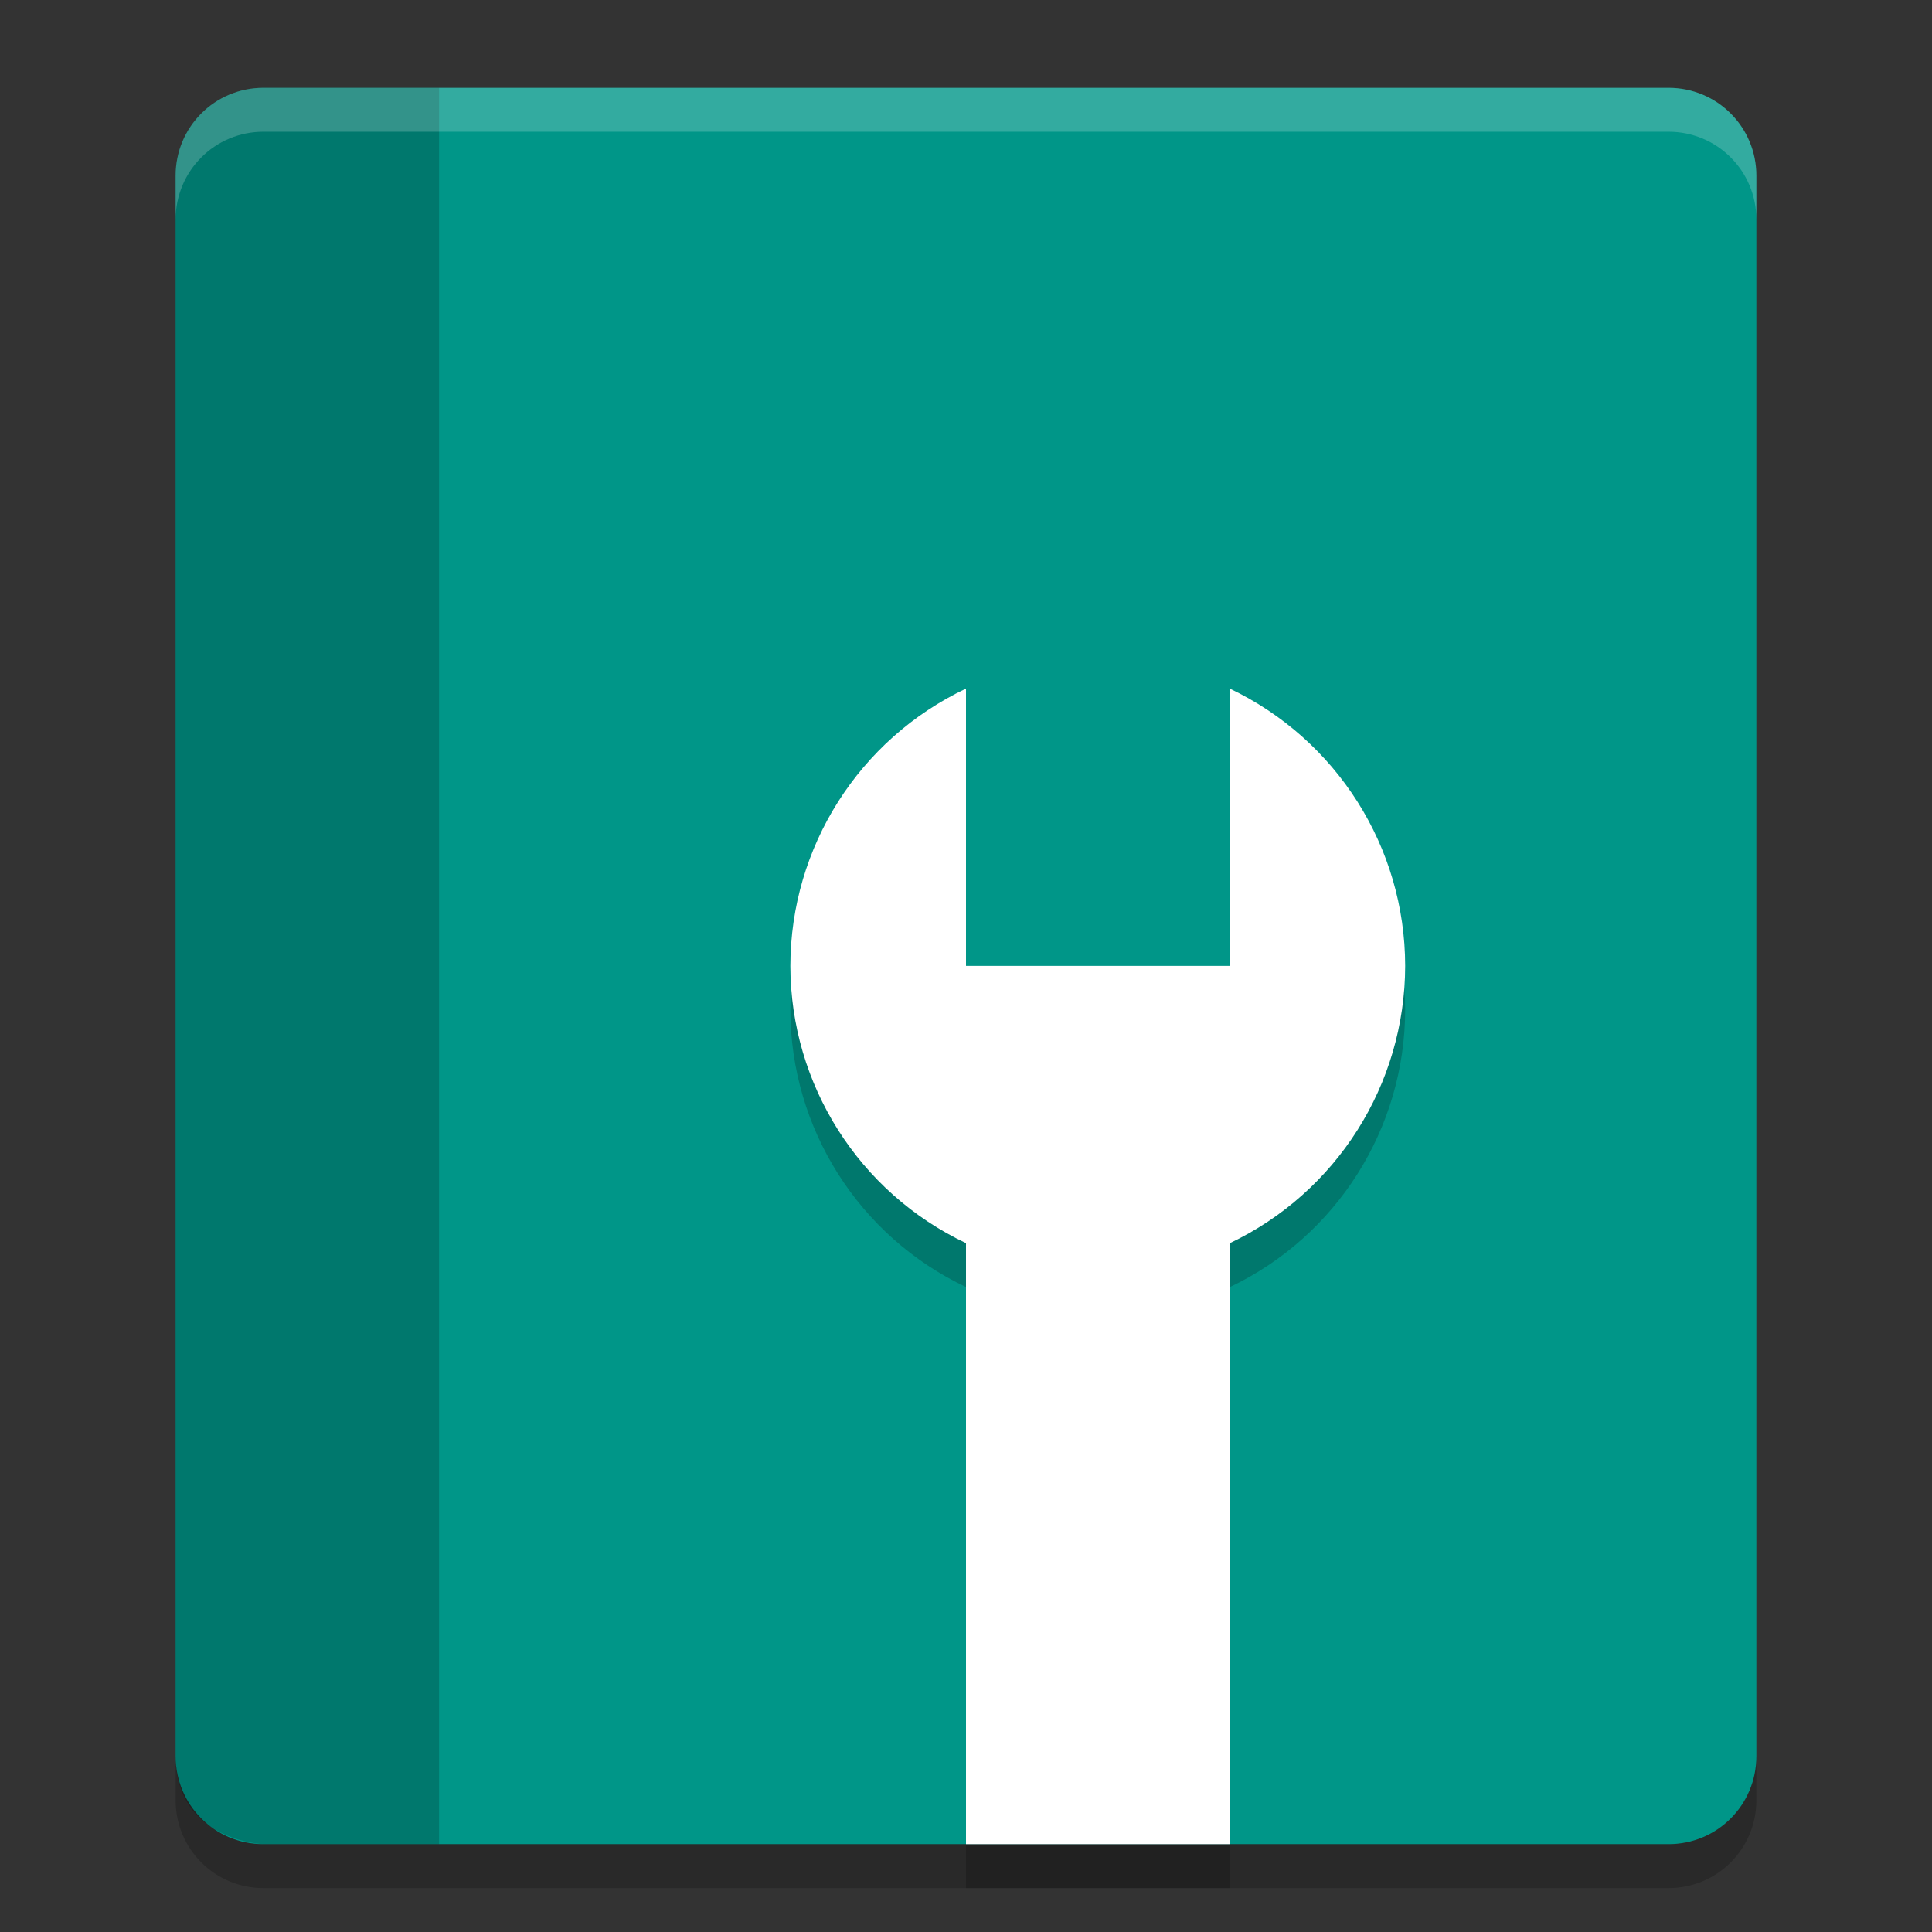
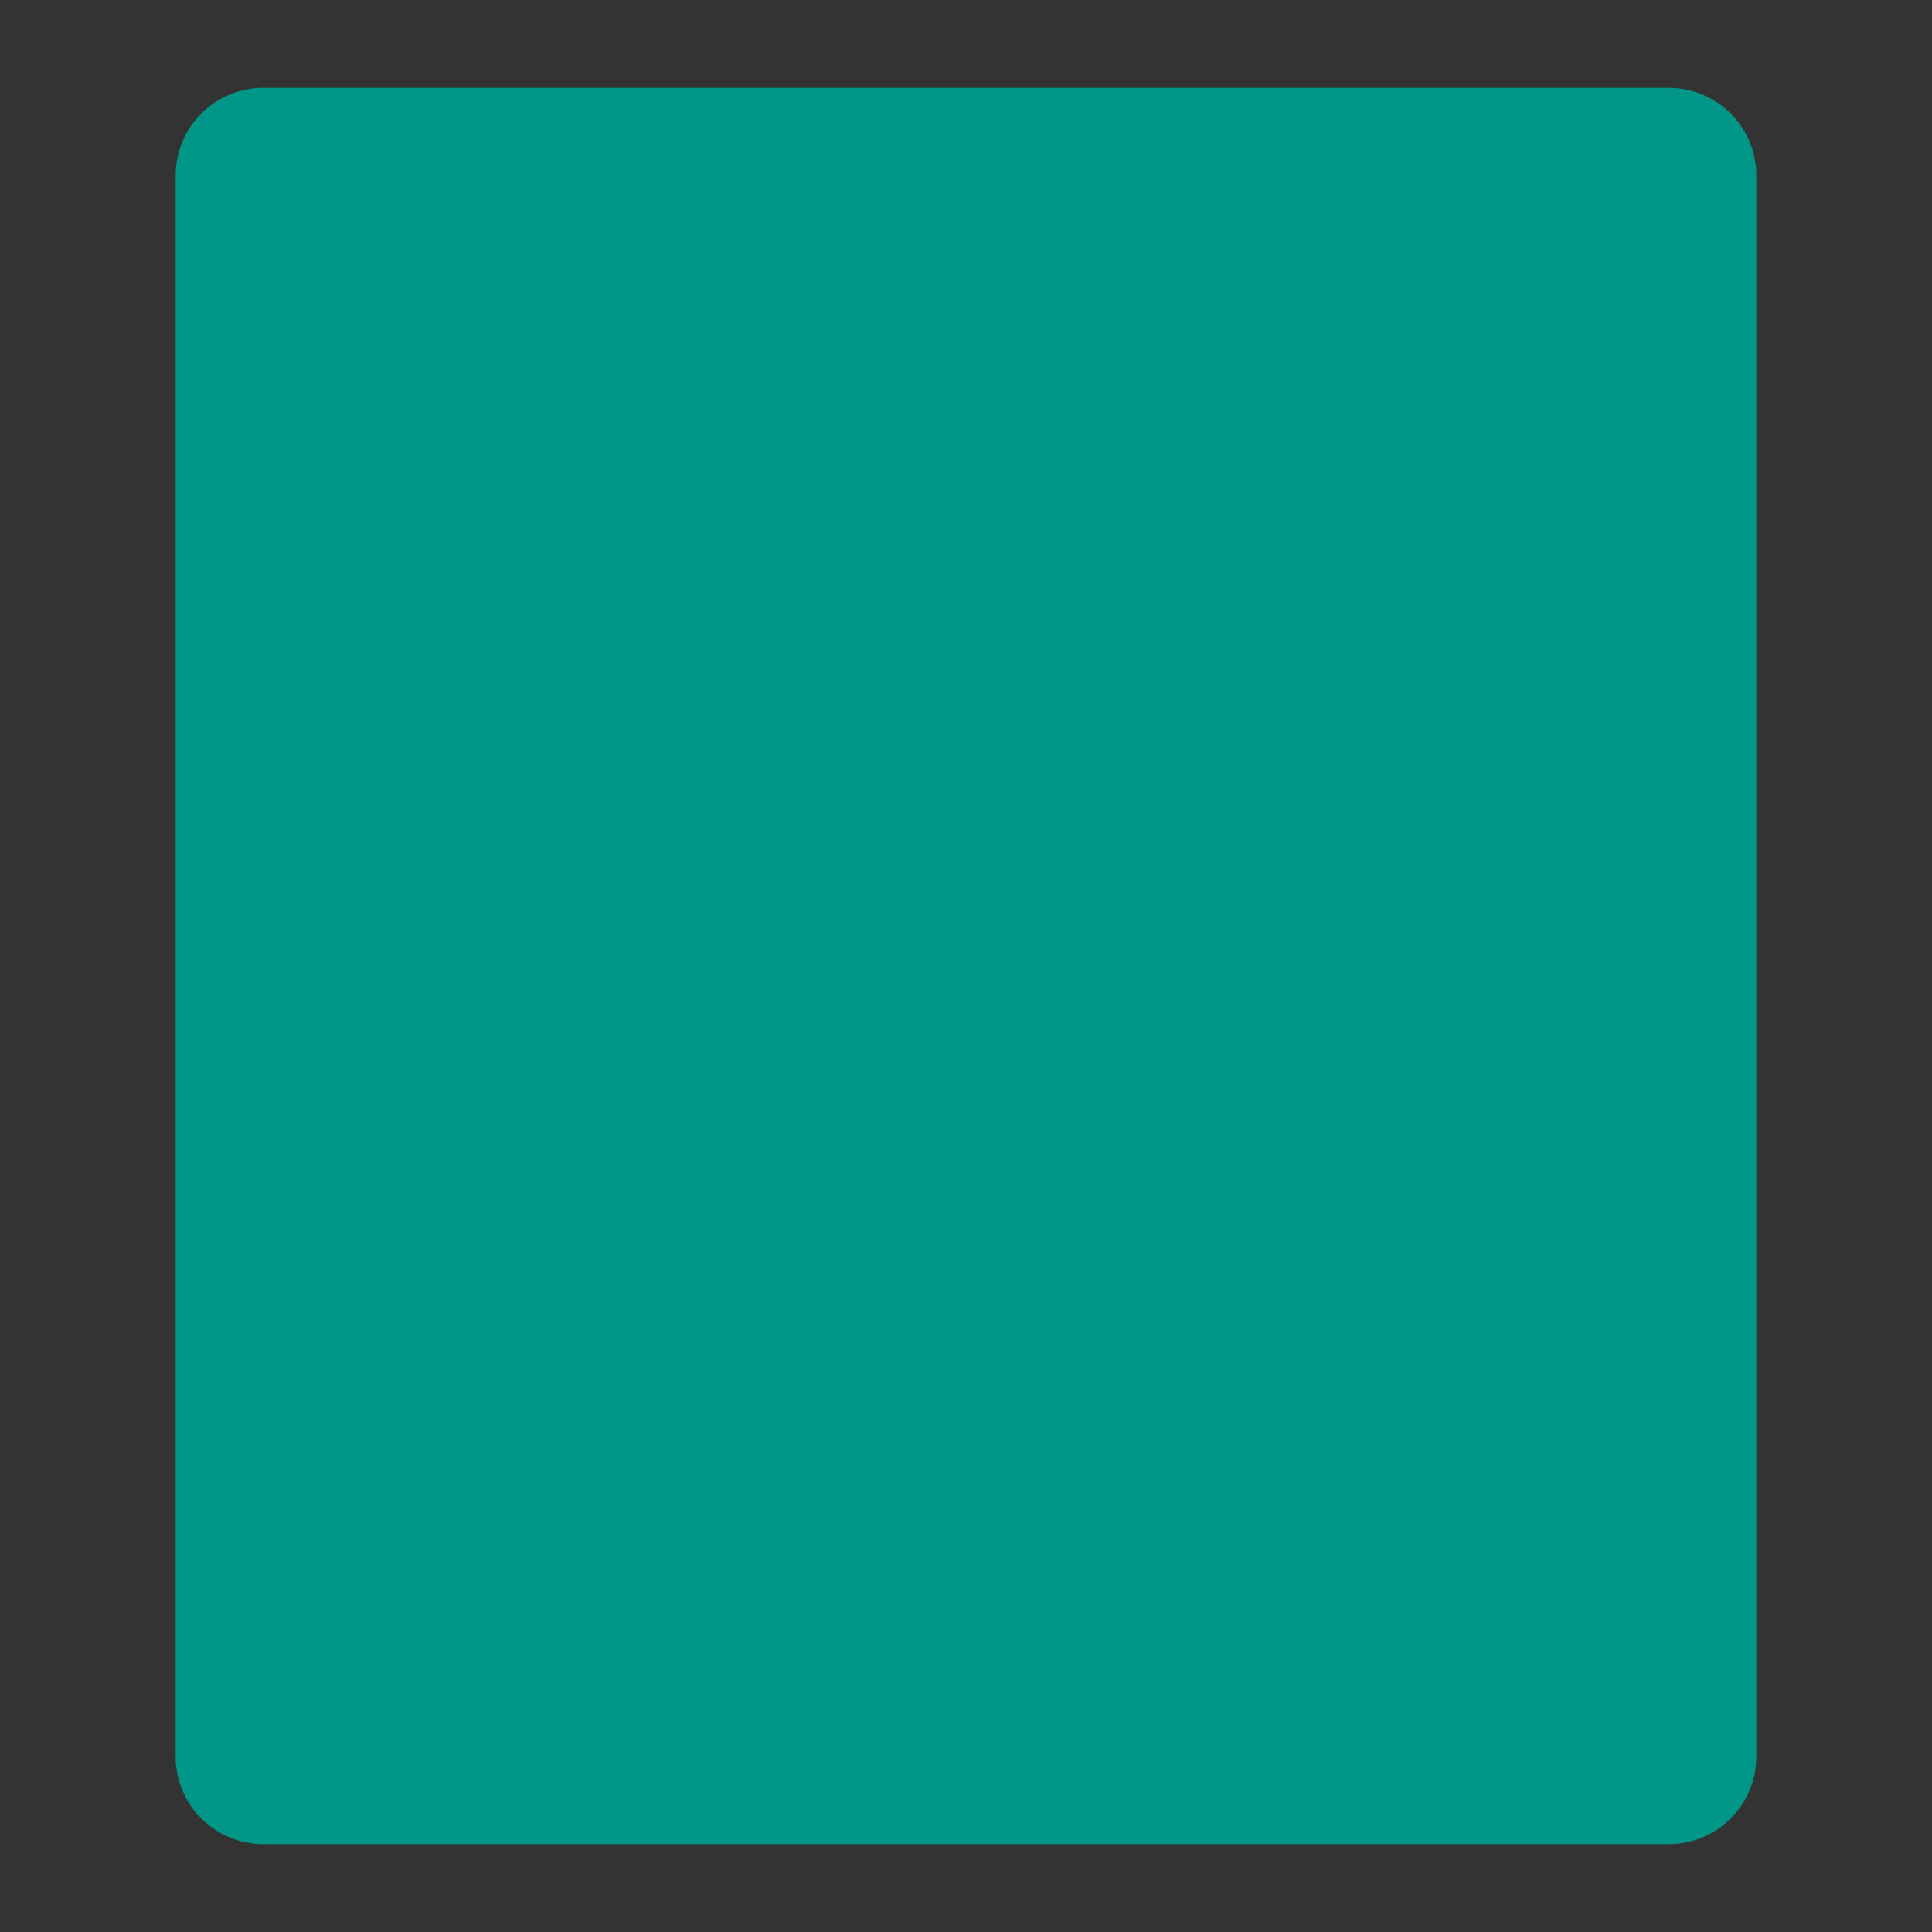
<svg xmlns="http://www.w3.org/2000/svg" width="22" height="22" version="1.1">
  <rect width="100%" height="100%" fill="#333333" stroke="none" />
  <path style="fill:#009688" d="m 3,1 h 16 c 0.554,0 1,0.446 1,1 v 18 c 0,0.554 -0.446,1 -1,1 H 3 C 2.446,21 2,20.554 2,20 V 2 C 2,1.446 2.446,1 3,1 Z" />
-   <path style="opacity:0.2" d="M 3,1 C 2.446,1 2,1.446 2,2 v 18 c 0,0.963 1,1 1,1 H 5 V 1 Z" />
-   <path style="opacity:0.2;fill:#ffffff" d="M 3,1 C 2.446,1 2,1.446 2,2 v 0.5 c 0,-0.554 0.446,-1 1,-1 h 16 c 0.554,0 1,0.446 1,1 V 2 C 20,1.446 19.554,1 19,1 Z" />
-   <path style="opacity:0.2" d="m 2,20 v 0.5 c 0,0.554 0.446,1 1,1 h 16 c 0.554,0 1,-0.446 1,-1 V 20 c 0,0.554 -0.446,1 -1,1 H 3 C 2.446,21 2,20.554 2,20 Z" />
-   <path style="opacity:0.2" d="m 16.001,11.499 c -0.002,1.351 -0.78,2.58 -2,3.159 V 21.5 H 11 V 14.656 C 9.78,14.078 9.002,12.849 9,11.499 9.002,10.148 9.78,8.92 11,8.341 V 11.499 H 14.001 V 8.34 c 1.22,0.579 1.999,1.808 2,3.159 z" />
-   <path style="fill:#ffffff" d="m 16.001,10.999 c -0.002,1.351 -0.78,2.58 -2,3.159 V 21 H 11 V 14.156 C 9.78,13.578 9.002,12.349 9,10.999 9.002,9.648 9.78,8.42 11,7.841 V 10.999 H 14.001 V 7.84 c 1.22,0.579 1.999,1.808 2,3.159 z" />
</svg>